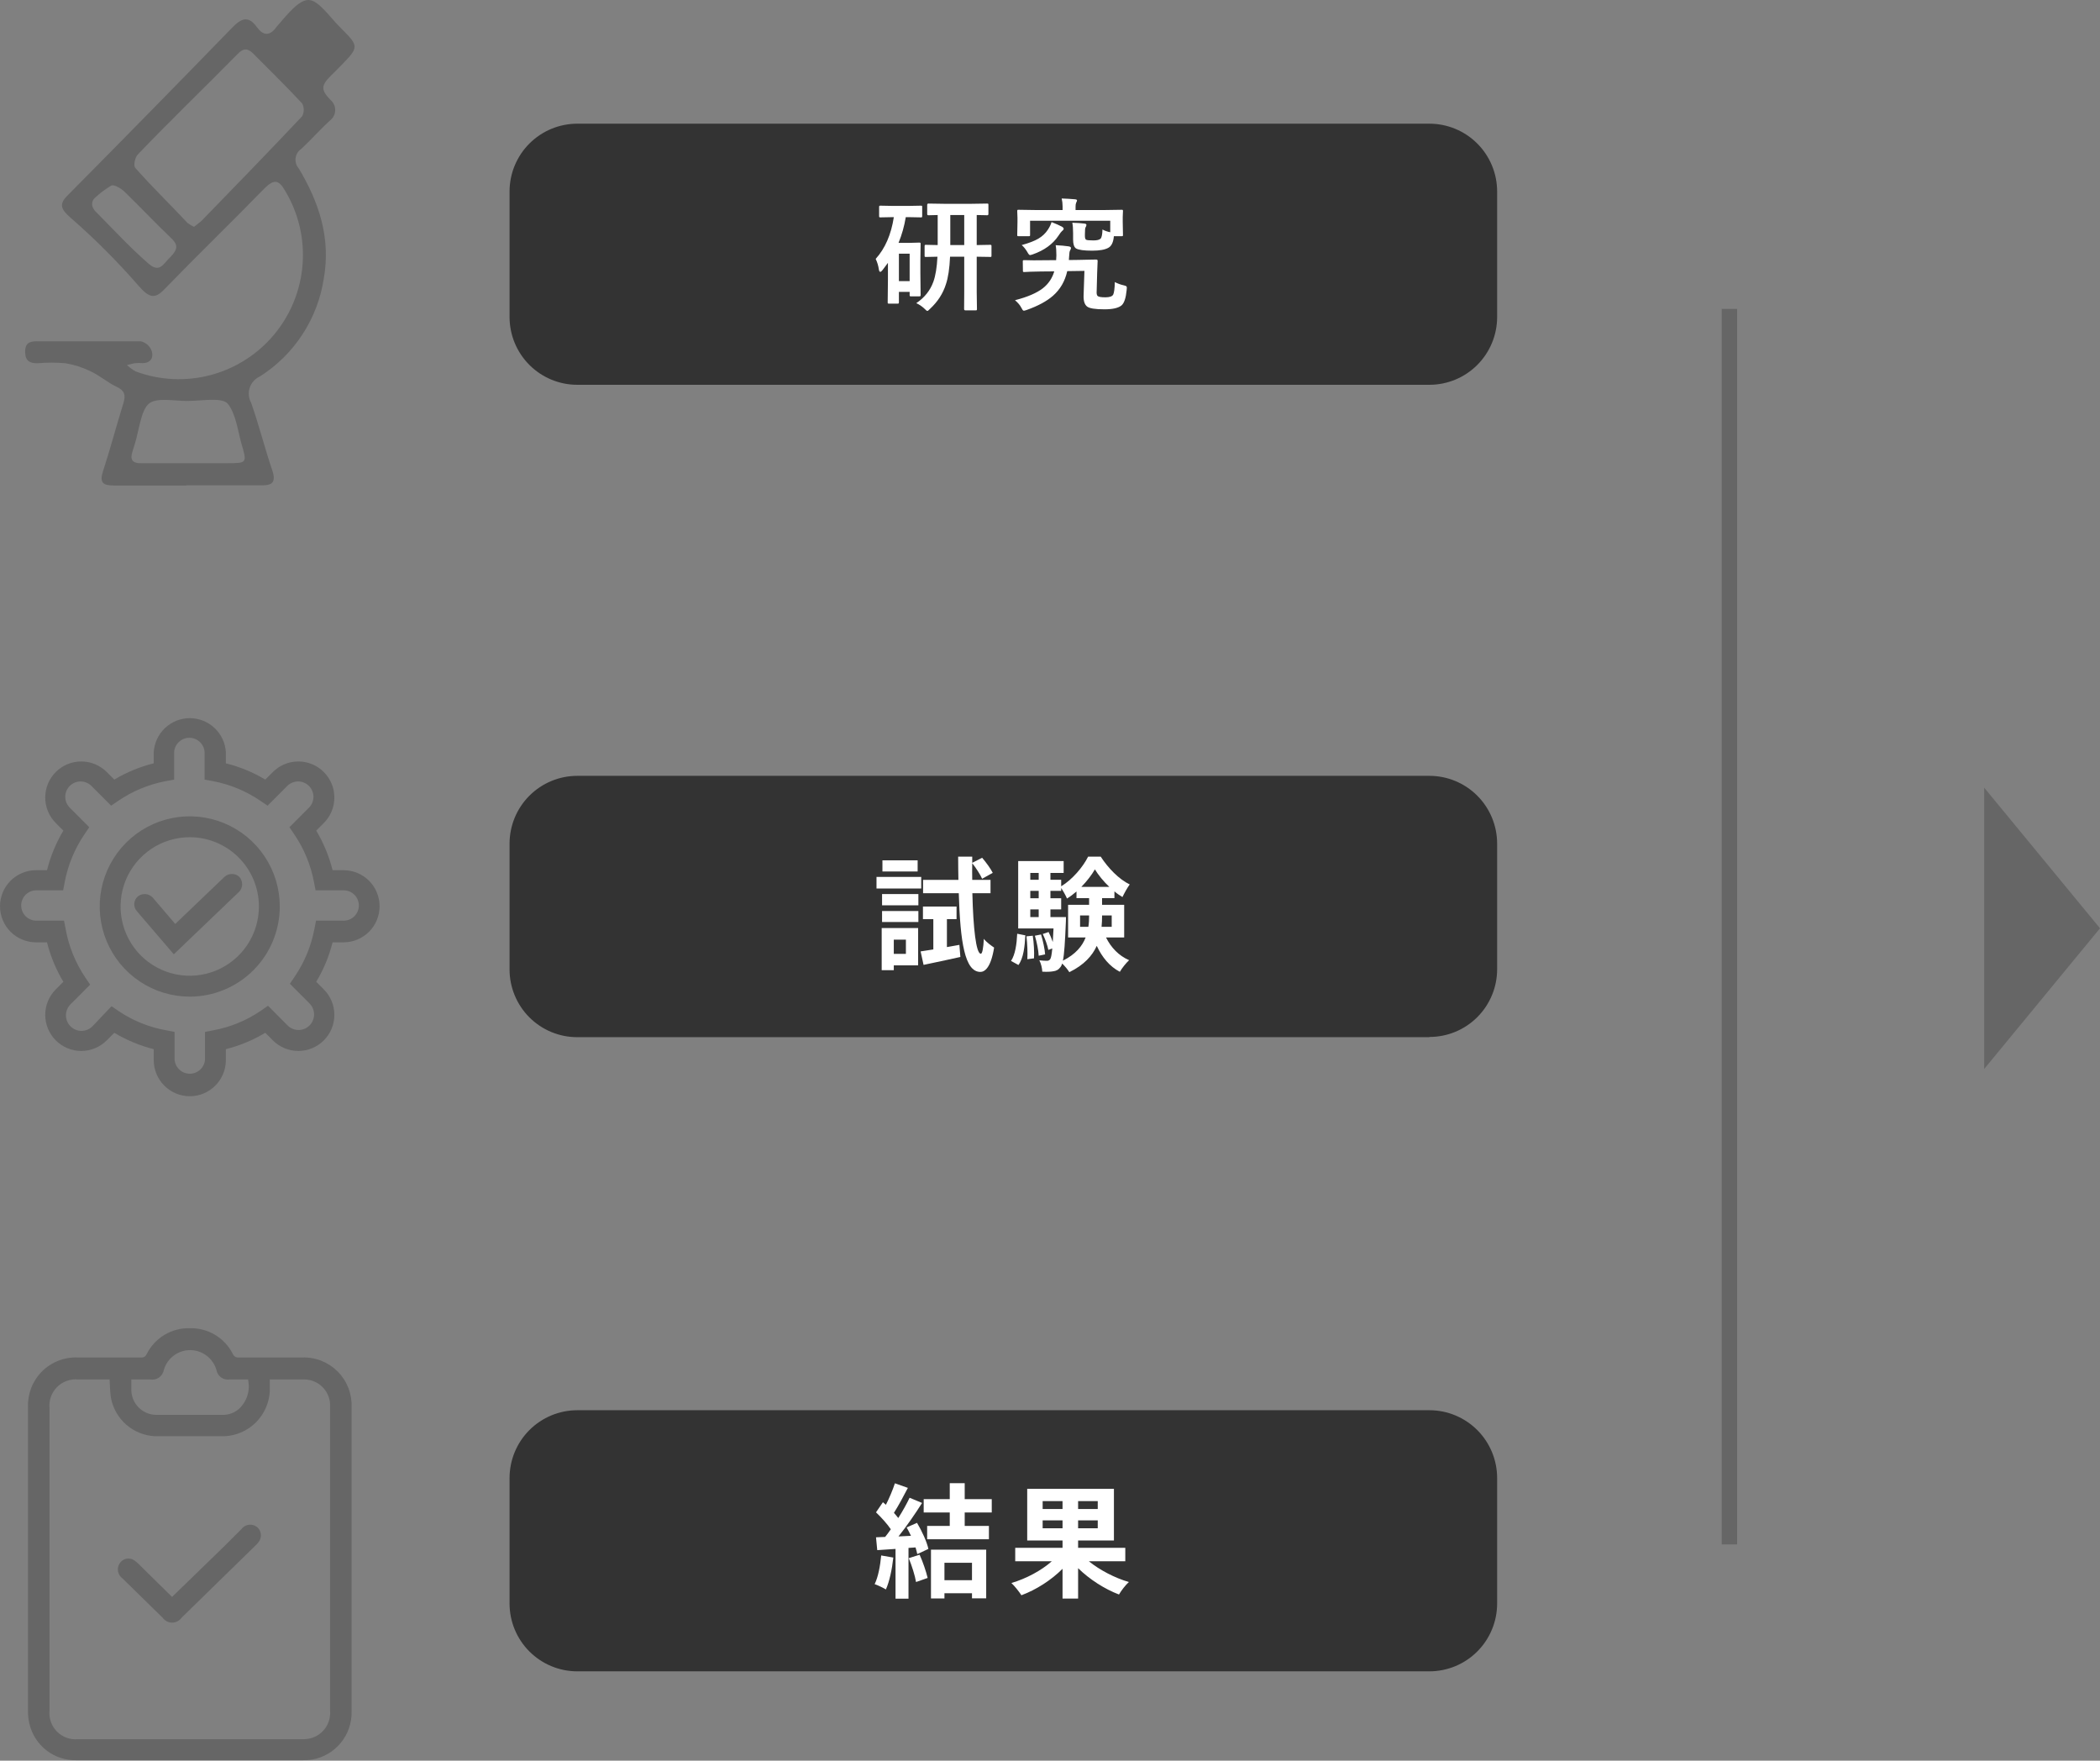
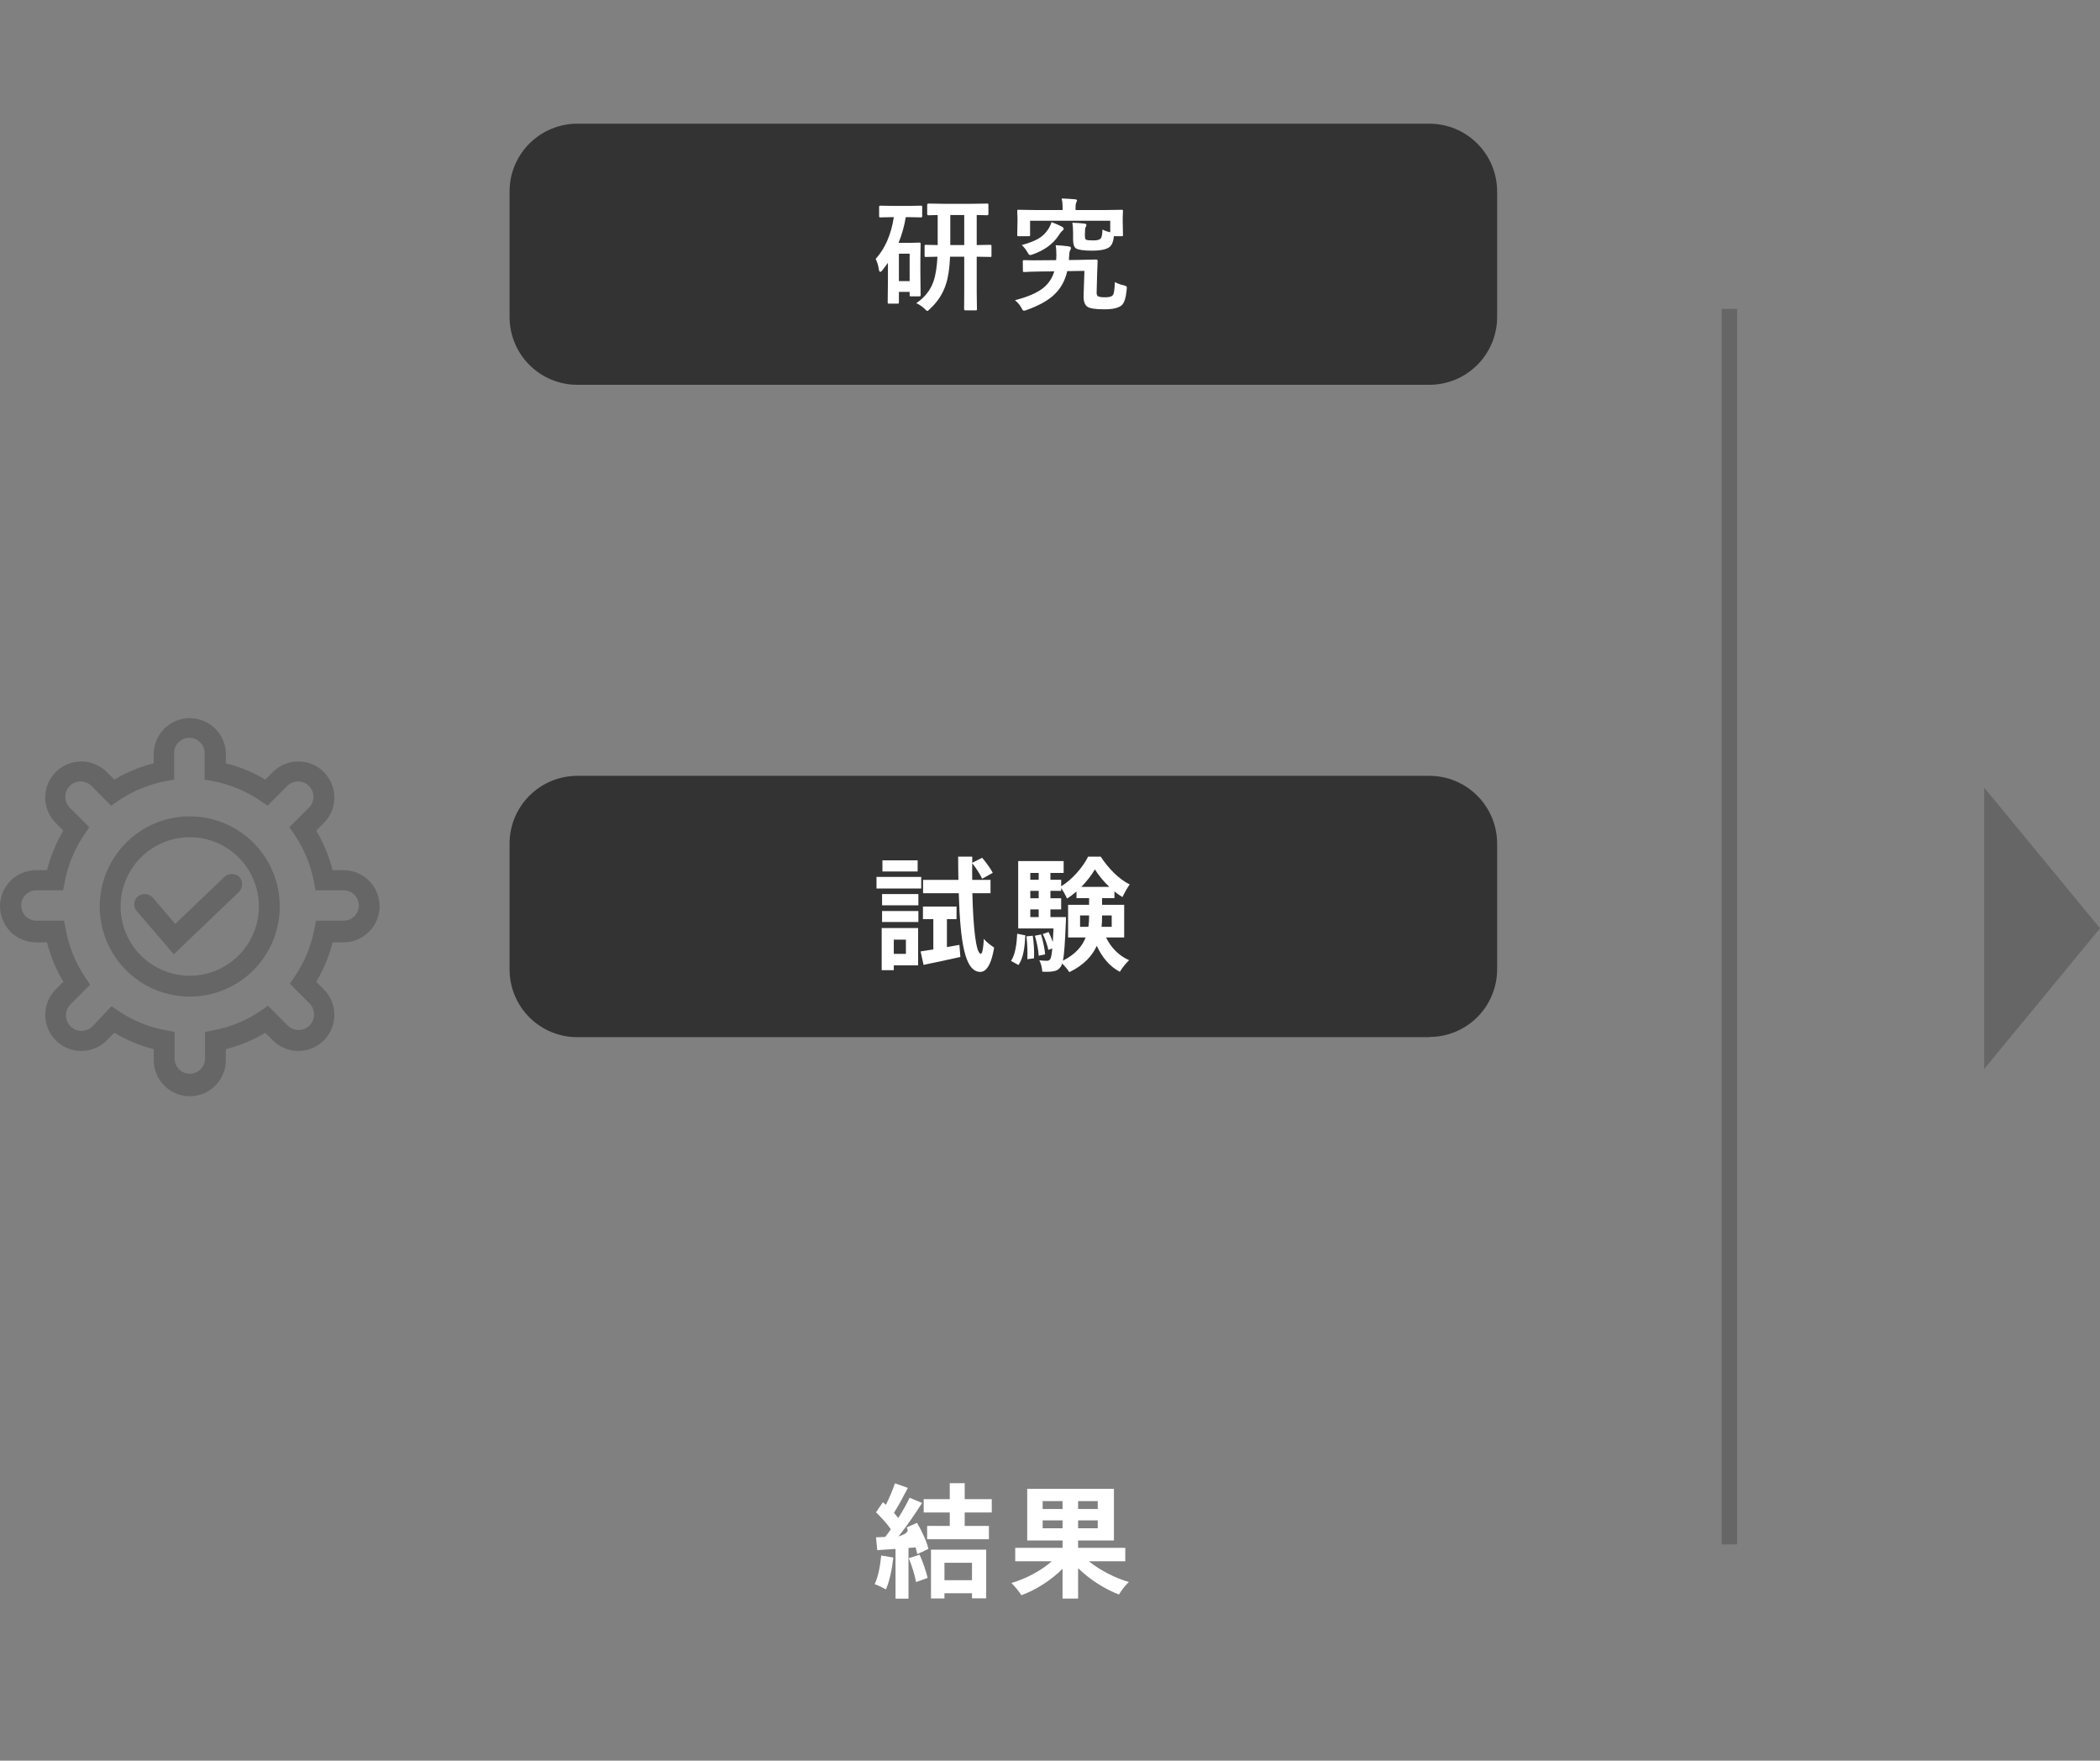
<svg xmlns="http://www.w3.org/2000/svg" width="272" height="228" viewBox="0 0 272 228" fill="none">
  <rect x="0" y="0" width="272" height="228" fill="#808080" stroke="none" />
-   <path d="M24.149 62.873C21.02 62.873 17.892 62.873 14.763 62.873C13.341 62.873 12.857 62.503 13.341 61.022C14.279 58.175 15.061 55.157 15.972 52.252C16.313 51.184 16.157 50.572 15.076 50.074C13.995 49.575 12.942 48.65 11.79 48.109C10.749 47.592 9.637 47.232 8.491 47.041C7.284 46.934 6.071 46.934 4.864 47.041C3.84 47.041 3.285 46.742 3.257 45.617C3.229 44.493 3.741 44.194 4.793 44.194C9.273 44.194 13.753 44.194 18.233 44.194C18.556 44.27 18.856 44.426 19.104 44.648C19.352 44.869 19.542 45.148 19.655 45.461C19.94 46.472 19.371 47.112 18.233 47.013C18.072 46.998 17.91 46.998 17.749 47.013C17.308 47.013 16.882 47.184 16.441 47.269C16.779 47.59 17.157 47.868 17.564 48.095C20.688 49.258 24.096 49.42 27.316 48.559C30.536 47.697 33.409 45.855 35.537 43.287C37.665 40.719 38.942 37.552 39.193 34.225C39.443 30.898 38.654 27.576 36.935 24.717C36.124 23.294 35.513 23.151 34.261 24.39C29.995 28.775 25.6 33.017 21.348 37.403C20.025 38.826 19.285 38.542 17.906 36.961C15.207 33.861 12.299 30.95 9.202 28.248C7.865 27.095 7.609 26.454 8.747 25.315C15.886 18.111 22.997 10.864 30.08 3.575C31.261 2.365 32.157 1.98 33.266 3.504C34.091 4.628 34.93 4.714 35.797 3.504L35.883 3.404C37.234 1.838 38.727 -0.056 40.007 0.001C41.287 0.058 42.724 2.222 44.032 3.518C46.564 6.038 46.549 6.052 44.032 8.629L42.823 9.839C41.6 11.064 41.529 11.633 42.823 12.957C43.009 13.116 43.159 13.314 43.261 13.536C43.364 13.759 43.417 14.001 43.417 14.246C43.417 14.491 43.364 14.733 43.261 14.955C43.159 15.178 43.009 15.375 42.823 15.534C41.501 16.716 40.334 18.068 39.026 19.279C38.825 19.413 38.654 19.589 38.527 19.794C38.399 20 38.317 20.231 38.286 20.471C38.255 20.711 38.276 20.955 38.347 21.187C38.418 21.418 38.538 21.632 38.699 21.813C41.316 26.184 42.866 30.825 41.941 36.05C41.55 38.636 40.608 41.109 39.18 43.3C37.752 45.49 35.871 47.349 33.664 48.75C33.356 48.887 33.08 49.087 32.854 49.337C32.627 49.587 32.455 49.881 32.348 50.201C32.241 50.521 32.202 50.859 32.232 51.195C32.263 51.531 32.363 51.857 32.526 52.152C33.536 55 34.276 58.004 35.257 60.88C35.797 62.489 35.257 62.887 33.749 62.845C30.549 62.845 27.349 62.845 24.149 62.845M25.131 29.373C25.515 29.06 25.87 28.817 26.169 28.533C30.507 24.062 34.859 19.592 39.125 15.064C39.269 14.808 39.344 14.518 39.344 14.224C39.344 13.93 39.269 13.641 39.125 13.384C37.106 11.206 34.944 9.113 32.868 7.006C32.114 6.223 31.545 6.194 30.763 7.006C26.496 11.348 22.116 15.548 17.863 19.99C17.522 20.332 17.223 21.414 17.536 21.756C19.627 24.134 22.087 26.511 24.292 28.875C24.552 29.071 24.834 29.238 25.131 29.373ZM24.249 59.983H29.397C32.014 59.983 32.029 59.983 31.246 57.363C30.848 55.94 30.535 53.562 29.525 52.309C28.786 51.412 26.325 51.91 24.221 51.925C22.514 51.925 20.224 51.426 19.243 52.309C18.261 53.192 18.02 55.669 17.479 57.434C17.38 57.762 17.28 58.104 17.166 58.445C16.797 59.527 17.166 60.026 18.318 59.983C20.309 59.983 22.286 59.983 24.277 59.983M12.331 25.586C12.125 25.753 11.988 25.991 11.946 26.254C11.904 26.517 11.96 26.786 12.103 27.009C12.164 27.12 12.236 27.225 12.316 27.323C14.606 29.629 16.811 32.035 19.257 34.157C20.679 35.395 21.148 34.157 22.016 33.345C23.211 32.135 22.955 31.58 22.101 30.768C20.053 28.817 18.119 26.753 16.085 24.788C15.645 24.375 14.734 23.849 14.407 24.034C13.664 24.478 12.968 24.998 12.331 25.586Z" fill="#666666" />
  <path d="M24.576 141.96C23.34 141.956 22.156 141.463 21.282 140.588C20.407 139.713 19.915 138.528 19.911 137.29V135.867C18.115 135.411 16.395 134.696 14.805 133.745L13.824 134.728C13.391 135.161 12.876 135.505 12.31 135.74C11.744 135.975 11.137 136.096 10.524 136.096C9.912 136.096 9.305 135.975 8.739 135.74C8.173 135.505 7.658 135.161 7.225 134.728C6.792 134.294 6.448 133.779 6.213 133.212C5.979 132.645 5.858 132.038 5.858 131.425C5.858 130.811 5.979 130.204 6.213 129.637C6.448 129.07 6.792 128.555 7.225 128.122L8.206 127.139C7.254 125.548 6.54 123.826 6.087 122.028H4.665C3.428 122.028 2.241 121.536 1.366 120.66C0.491 119.784 0 118.597 0 117.358C0 116.12 0.491 114.932 1.366 114.056C2.241 113.18 3.428 112.688 4.665 112.688H6.087C6.542 110.886 7.256 109.16 8.206 107.563L7.225 106.58C6.35 105.704 5.858 104.516 5.858 103.277C5.858 102.039 6.35 100.85 7.225 99.974C8.1 99.098 9.287 98.606 10.524 98.606C11.762 98.606 12.949 99.098 13.824 99.974L14.805 100.957C16.393 100.004 18.114 99.294 19.911 98.85V97.426C19.977 96.23 20.498 95.105 21.367 94.282C22.236 93.459 23.387 93 24.583 93C25.779 93 26.93 93.459 27.799 94.282C28.668 95.105 29.189 96.23 29.255 97.426V98.85C31.052 99.294 32.773 100.004 34.361 100.957L35.342 99.974C35.776 99.541 36.29 99.197 36.856 98.962C37.422 98.727 38.029 98.606 38.642 98.606C39.255 98.606 39.861 98.727 40.428 98.962C40.994 99.197 41.508 99.541 41.941 99.974C42.375 100.408 42.718 100.923 42.953 101.49C43.187 102.057 43.308 102.664 43.308 103.277C43.308 103.891 43.187 104.498 42.953 105.065C42.718 105.632 42.375 106.147 41.941 106.58L40.96 107.563C41.91 109.16 42.624 110.886 43.079 112.688H44.501C45.739 112.688 46.925 113.18 47.8 114.056C48.675 114.932 49.166 116.12 49.166 117.358C49.166 118.597 48.675 119.784 47.8 120.66C46.925 121.536 45.739 122.028 44.501 122.028H43.079C42.627 123.826 41.913 125.548 40.96 127.139L41.941 128.122C42.375 128.555 42.718 129.07 42.953 129.637C43.187 130.204 43.308 130.811 43.308 131.425C43.308 132.038 43.187 132.645 42.953 133.212C42.718 133.779 42.375 134.294 41.941 134.728C41.508 135.161 40.994 135.505 40.428 135.74C39.861 135.975 39.255 136.096 38.642 136.096C38.029 136.096 37.422 135.975 36.856 135.74C36.29 135.505 35.776 135.161 35.342 134.728L34.361 133.745C32.771 134.696 31.051 135.411 29.255 135.867V137.29C29.251 138.53 28.757 139.718 27.88 140.593C27.003 141.469 25.814 141.96 24.576 141.96ZM14.45 130.3L15.374 130.94C17.229 132.184 19.321 133.027 21.518 133.418L22.613 133.631V137.233C22.655 137.727 22.881 138.188 23.246 138.523C23.61 138.859 24.088 139.045 24.583 139.045C25.078 139.045 25.556 138.859 25.92 138.523C26.285 138.188 26.511 137.727 26.553 137.233V133.631L27.648 133.418C29.85 133.01 31.942 132.147 33.792 130.884L34.716 130.243L37.248 132.791C37.625 133.169 38.137 133.381 38.67 133.381C39.204 133.381 39.715 133.169 40.092 132.791C40.47 132.414 40.681 131.902 40.681 131.368C40.681 130.834 40.47 130.321 40.092 129.944L37.547 127.395L38.172 126.47C39.433 124.616 40.299 122.523 40.718 120.319L40.932 119.223H44.516C45.036 119.223 45.535 119.016 45.903 118.648C46.271 118.279 46.478 117.78 46.478 117.258C46.478 116.737 46.271 116.238 45.903 115.869C45.535 115.501 45.036 115.294 44.516 115.294H40.875L40.661 114.183C40.24 111.985 39.373 109.897 38.116 108.047L37.49 107.122L40.036 104.573C40.403 104.195 40.606 103.687 40.599 103.16C40.593 102.632 40.377 102.129 40 101.761C39.623 101.393 39.115 101.19 38.588 101.197C38.061 101.203 37.559 101.419 37.191 101.797L34.66 104.331L33.735 103.705C31.883 102.443 29.792 101.575 27.591 101.156L26.496 100.957V97.355C26.454 96.861 26.228 96.4 25.864 96.065C25.499 95.73 25.021 95.543 24.526 95.543C24.031 95.543 23.554 95.73 23.189 96.065C22.824 96.4 22.598 96.861 22.556 97.355V100.957L21.461 101.156C19.261 101.575 17.169 102.443 15.317 103.705L14.393 104.331L11.861 101.797C11.679 101.61 11.462 101.461 11.222 101.358C10.983 101.255 10.725 101.2 10.464 101.197C9.937 101.19 9.43 101.393 9.052 101.761C8.675 102.129 8.46 102.632 8.453 103.16C8.446 103.687 8.649 104.195 9.017 104.573L11.563 107.122L10.937 108.047C9.679 109.897 8.813 111.985 8.391 114.183L8.178 115.294H4.708C4.187 115.294 3.688 115.501 3.32 115.869C2.952 116.238 2.745 116.737 2.745 117.258C2.745 117.78 2.952 118.279 3.32 118.648C3.688 119.016 4.187 119.223 4.708 119.223H8.292L8.505 120.319C8.909 122.562 9.776 124.696 11.051 126.584L11.676 127.509L9.131 130.058C8.944 130.245 8.796 130.467 8.695 130.711C8.594 130.955 8.542 131.217 8.542 131.482C8.542 131.746 8.594 132.008 8.695 132.252C8.796 132.496 8.944 132.718 9.131 132.905C9.317 133.092 9.539 133.241 9.783 133.342C10.027 133.443 10.289 133.495 10.553 133.495C10.817 133.495 11.079 133.443 11.323 133.342C11.567 133.241 11.788 133.092 11.975 132.905L14.45 130.3ZM24.576 129.061C22.269 129.061 20.015 128.376 18.097 127.094C16.179 125.811 14.684 123.988 13.802 121.854C12.919 119.721 12.688 117.374 13.138 115.109C13.588 112.844 14.699 110.764 16.33 109.131C17.961 107.499 20.039 106.387 22.301 105.936C24.563 105.486 26.908 105.717 29.039 106.601C31.17 107.484 32.991 108.981 34.273 110.901C35.554 112.82 36.238 115.078 36.238 117.387C36.238 120.483 35.01 123.452 32.822 125.642C30.635 127.831 27.669 129.061 24.576 129.061ZM24.576 108.417C22.804 108.417 21.072 108.943 19.598 109.929C18.125 110.914 16.976 112.315 16.298 113.954C15.62 115.593 15.442 117.397 15.788 119.136C16.134 120.876 16.987 122.475 18.24 123.729C19.493 124.983 21.09 125.838 22.828 126.184C24.566 126.53 26.368 126.352 28.005 125.673C29.642 124.994 31.041 123.845 32.026 122.37C33.011 120.895 33.536 119.161 33.536 117.387C33.536 115.008 32.592 112.726 30.912 111.044C29.231 109.362 26.952 108.417 24.576 108.417ZM30.99 115.465C31.23 115.202 31.363 114.859 31.363 114.504C31.363 114.148 31.23 113.805 30.99 113.543C30.729 113.306 30.389 113.176 30.037 113.176C29.685 113.176 29.346 113.306 29.084 113.543L22.699 119.65L19.769 116.219C19.526 115.963 19.196 115.806 18.843 115.78C18.491 115.753 18.142 115.859 17.863 116.077C17.727 116.192 17.615 116.332 17.534 116.491C17.453 116.65 17.404 116.823 17.391 117.001C17.378 117.178 17.4 117.357 17.457 117.526C17.514 117.695 17.603 117.851 17.721 117.985L22.514 123.58L30.99 115.465Z" fill="#666666" />
-   <path d="M45.539 201.872C45.539 208.464 45.539 215.056 45.539 221.634C45.573 223.106 45.08 224.543 44.149 225.683C43.218 226.824 41.91 227.594 40.462 227.855C40.057 227.92 39.648 227.948 39.239 227.941H9.941C8.523 227.985 7.133 227.533 6.012 226.663C4.891 225.792 4.107 224.557 3.797 223.171C3.676 222.639 3.619 222.094 3.626 221.548C3.626 208.421 3.626 195.299 3.626 182.182C3.598 181.333 3.746 180.487 4.058 179.696C4.371 178.906 4.843 178.189 5.445 177.589C6.046 176.99 6.765 176.521 7.556 176.211C8.346 175.901 9.192 175.758 10.041 175.79H18.261C18.41 175.806 18.56 175.775 18.691 175.701C18.821 175.627 18.924 175.513 18.986 175.377C19.498 174.338 20.296 173.468 21.287 172.869C22.278 172.271 23.419 171.97 24.576 172.002C25.729 171.97 26.867 172.267 27.858 172.86C28.848 173.452 29.648 174.316 30.165 175.348C30.228 175.495 30.337 175.617 30.476 175.697C30.614 175.776 30.775 175.809 30.933 175.79H39.154C40 175.762 40.842 175.908 41.63 176.22C42.417 176.531 43.132 177.001 43.731 177.6C44.329 178.199 44.798 178.915 45.11 179.703C45.421 180.492 45.567 181.335 45.539 182.182C45.539 188.76 45.539 195.323 45.539 201.901M14.151 178.637H10.126C9.624 178.588 9.117 178.651 8.642 178.822C8.168 178.993 7.737 179.268 7.382 179.627C7.026 179.985 6.755 180.418 6.588 180.895C6.42 181.371 6.361 181.879 6.414 182.381V221.506C6.363 222.004 6.424 222.507 6.591 222.978C6.757 223.45 7.027 223.879 7.379 224.235C7.731 224.59 8.158 224.863 8.628 225.033C9.098 225.204 9.6 225.268 10.098 225.221H39.054C39.441 225.234 39.828 225.195 40.206 225.108C40.985 224.911 41.669 224.444 42.135 223.789C42.601 223.135 42.82 222.335 42.752 221.534V182.268C42.752 182.111 42.752 181.954 42.752 181.798C42.701 180.934 42.319 180.124 41.685 179.535C41.052 178.946 40.217 178.625 39.353 178.637H34.944C34.944 179.207 34.944 179.691 34.944 180.16C34.865 181.679 34.227 183.115 33.153 184.19C32.078 185.266 30.644 185.905 29.127 185.983C26.112 185.983 23.087 185.983 20.053 185.983C18.68 185.916 17.371 185.385 16.338 184.478C15.306 183.57 14.61 182.34 14.364 180.986C14.25 180.246 14.25 179.562 14.194 178.637M32.17 178.637H29.753C29.363 178.699 28.964 178.606 28.642 178.377C28.32 178.148 28.101 177.802 28.032 177.413C27.821 176.671 27.374 176.018 26.76 175.554C26.145 175.089 25.396 174.837 24.625 174.837C23.855 174.837 23.106 175.089 22.491 175.554C21.877 176.018 21.43 176.671 21.219 177.413C21.183 177.61 21.109 177.799 21 177.967C20.891 178.136 20.75 178.281 20.585 178.395C20.419 178.509 20.233 178.589 20.037 178.63C19.841 178.672 19.639 178.674 19.442 178.637H17.009C17.009 179.135 17.009 179.577 17.009 180.061C17.035 180.896 17.38 181.689 17.972 182.278C18.565 182.866 19.361 183.204 20.195 183.221C23.125 183.221 26.055 183.221 28.985 183.221C29.708 183.199 30.401 182.927 30.947 182.453C31.458 181.98 31.836 181.382 32.044 180.717C32.251 180.052 32.28 179.345 32.128 178.666M22.286 206.798L17.948 202.527C17.771 202.347 17.575 202.184 17.365 202.043C17.215 201.944 17.046 201.877 16.869 201.845C16.692 201.813 16.511 201.817 16.336 201.857C16.16 201.897 15.995 201.972 15.849 202.077C15.704 202.183 15.581 202.316 15.488 202.47C15.292 202.777 15.222 203.147 15.29 203.505C15.359 203.862 15.562 204.18 15.857 204.392L21.063 209.489C21.202 209.686 21.387 209.847 21.601 209.957C21.815 210.068 22.052 210.126 22.293 210.126C22.534 210.126 22.771 210.068 22.986 209.957C23.2 209.847 23.384 209.686 23.523 209.489C26.709 206.386 29.89 203.277 33.066 200.164C33.254 199.995 33.422 199.803 33.564 199.594C33.727 199.343 33.806 199.047 33.791 198.748C33.775 198.449 33.666 198.162 33.479 197.929C33.339 197.77 33.166 197.644 32.972 197.561C32.778 197.477 32.567 197.438 32.356 197.447C32.145 197.455 31.939 197.51 31.751 197.608C31.564 197.706 31.401 197.845 31.274 198.014C29.852 199.438 28.43 200.861 26.937 202.285L22.286 206.798Z" fill="#666666" />
  <path fill-rule="evenodd" clip-rule="evenodd" d="M223 200L223 40L225 40L225 200L223 200Z" fill="#666666" />
  <path d="M257 102L272 120.21L257 138.429V102Z" fill="#666666" />
  <path d="M185.14 49.83H74.775C72.448 49.83 70.216 48.905 68.57 47.258C66.924 45.61 66 43.376 66 41.046V24.801C66 22.471 66.924 20.237 68.57 18.59C70.216 16.942 72.448 16.017 74.775 16.017H185.14C187.467 16.017 189.699 16.942 191.344 18.59C192.99 20.237 193.915 22.471 193.915 24.801V41.046C193.915 43.376 192.99 45.61 191.344 47.258C189.699 48.905 187.467 49.83 185.14 49.83Z" fill="#333333" />
  <path d="M131.467 38.876C133.087 38.46 134.293 37.941 135.084 37.322C135.798 36.759 136.288 36.032 136.553 35.142L134.811 35.157C133.754 35.173 133.045 35.197 132.686 35.228C132.592 35.228 132.535 35.217 132.514 35.197C132.499 35.176 132.491 35.126 132.491 35.048L132.475 33.845C132.475 33.772 132.488 33.728 132.514 33.712C132.535 33.697 132.587 33.689 132.67 33.689L133.881 33.712C134.157 33.712 134.462 33.71 134.795 33.704L136.795 33.689C136.816 33.444 136.827 33.241 136.827 33.079C136.827 32.496 136.795 32.053 136.733 31.751C137.379 31.782 137.933 31.832 138.397 31.9C138.611 31.931 138.717 32.004 138.717 32.118C138.717 32.202 138.681 32.303 138.608 32.423C138.535 32.522 138.491 32.79 138.475 33.228L138.444 33.673L139.678 33.657C140.334 33.647 140.941 33.634 141.499 33.618C141.811 33.613 141.975 33.611 141.991 33.611C142.111 33.611 142.17 33.668 142.17 33.782C142.15 34.069 142.129 34.592 142.108 35.353L142.045 37.704C142.04 37.751 142.038 37.803 142.038 37.861C142.038 38.085 142.082 38.241 142.17 38.329C142.29 38.444 142.626 38.501 143.178 38.501C143.72 38.501 144.056 38.384 144.186 38.15C144.306 37.894 144.376 37.353 144.397 36.525C144.751 36.717 145.144 36.861 145.577 36.954C145.749 37.001 145.853 37.04 145.889 37.072C145.931 37.108 145.952 37.173 145.952 37.267C145.952 37.309 145.944 37.407 145.928 37.564C145.829 38.6 145.605 39.264 145.256 39.556C144.845 39.889 144.111 40.056 143.053 40.056C141.845 40.056 141.092 39.934 140.795 39.689C140.483 39.434 140.334 38.975 140.35 38.314L140.459 35.079L138.233 35.111C137.941 36.413 137.327 37.475 136.389 38.298C135.582 39.006 134.444 39.621 132.975 40.142C132.798 40.204 132.678 40.236 132.616 40.236C132.553 40.236 132.499 40.202 132.452 40.134C132.446 40.129 132.389 40.03 132.28 39.837C132.118 39.519 131.847 39.199 131.467 38.876ZM142.795 29.72C143.087 29.881 143.423 29.999 143.803 30.072V28.587H133.42V30.407C133.42 30.496 133.41 30.548 133.389 30.564C133.368 30.579 133.319 30.587 133.241 30.587H131.936C131.847 30.587 131.795 30.577 131.78 30.556C131.764 30.535 131.756 30.486 131.756 30.407L131.788 28.743V28.22L131.756 27.345C131.756 27.256 131.767 27.204 131.788 27.189C131.808 27.173 131.858 27.165 131.936 27.165L134.03 27.197H137.631V26.736C137.631 26.381 137.592 26.038 137.514 25.704C138.129 25.725 138.699 25.759 139.225 25.806C139.407 25.822 139.499 25.868 139.499 25.947C139.499 26.019 139.462 26.121 139.389 26.251C139.337 26.361 139.311 26.532 139.311 26.767V27.197H143.178L145.272 27.165C145.361 27.165 145.413 27.176 145.428 27.197C145.444 27.217 145.452 27.267 145.452 27.345L145.42 28.095V28.743L145.452 30.407C145.452 30.496 145.441 30.548 145.42 30.564C145.4 30.579 145.353 30.587 145.28 30.587H144.272C144.209 31.353 143.978 31.85 143.577 32.079C143.134 32.335 142.431 32.462 141.467 32.462C140.405 32.462 139.707 32.366 139.374 32.173C139.118 32.006 138.991 31.621 138.991 31.017V30.189C138.991 29.626 138.957 29.178 138.889 28.845C139.493 28.861 140.017 28.897 140.459 28.954C140.631 28.975 140.717 29.03 140.717 29.118C140.717 29.228 140.681 29.335 140.608 29.439C140.551 29.512 140.522 29.808 140.522 30.329V30.54C140.522 30.811 140.571 30.978 140.67 31.04C140.775 31.103 141.095 31.134 141.631 31.134C142.084 31.134 142.392 31.058 142.553 30.907C142.699 30.751 142.78 30.355 142.795 29.72ZM136.202 28.759C136.775 28.983 137.212 29.176 137.514 29.337C137.686 29.431 137.772 29.527 137.772 29.626C137.772 29.715 137.702 29.811 137.561 29.915C137.457 30.004 137.298 30.212 137.084 30.54C136.361 31.618 135.256 32.418 133.772 32.939C133.595 33.001 133.472 33.032 133.405 33.032C133.316 33.032 133.199 32.894 133.053 32.618C132.824 32.238 132.584 31.944 132.334 31.736C133.267 31.48 133.986 31.204 134.491 30.907C135.001 30.605 135.407 30.225 135.709 29.767C135.944 29.418 136.108 29.082 136.202 28.759Z" fill="white" />
  <path d="M118.68 39.259C119.747 38.54 120.484 37.618 120.891 36.493C121.177 35.702 121.354 34.618 121.422 33.243C121 33.249 120.62 33.256 120.281 33.267C120.052 33.272 119.935 33.275 119.93 33.275C119.846 33.275 119.797 33.264 119.781 33.243C119.766 33.223 119.758 33.176 119.758 33.103V31.9C119.758 31.806 119.768 31.749 119.789 31.728C119.81 31.712 119.857 31.704 119.93 31.704L121.453 31.736V27.845C121.12 27.85 120.815 27.858 120.539 27.868C120.352 27.874 120.255 27.876 120.25 27.876C120.146 27.876 120.094 27.824 120.094 27.72V26.54C120.094 26.421 120.146 26.361 120.25 26.361L122.281 26.392H125.82L127.852 26.361C127.935 26.361 127.984 26.371 128 26.392C128.016 26.413 128.023 26.462 128.023 26.54V27.72C128.023 27.824 127.966 27.876 127.852 27.876C127.836 27.876 127.776 27.874 127.672 27.868C127.312 27.858 126.924 27.85 126.508 27.845V31.736L128.25 31.704C128.333 31.704 128.383 31.717 128.398 31.743C128.414 31.764 128.422 31.816 128.422 31.9V33.103C128.422 33.181 128.411 33.23 128.391 33.251C128.375 33.267 128.328 33.275 128.25 33.275C128.229 33.275 128.154 33.272 128.023 33.267C127.57 33.256 127.065 33.249 126.508 33.243V37.837L126.539 40.009C126.539 40.092 126.529 40.144 126.508 40.165C126.487 40.181 126.438 40.189 126.359 40.189H125.031C124.927 40.189 124.875 40.129 124.875 40.009L124.891 37.837V33.243H123.055C122.987 34.764 122.81 35.949 122.523 36.798C122.143 38.012 121.451 39.082 120.445 40.009C120.289 40.181 120.177 40.267 120.109 40.267C120.052 40.267 119.93 40.17 119.742 39.978C119.419 39.67 119.065 39.431 118.68 39.259ZM123.086 31.736H124.891V27.845H123.086V31.736ZM117.641 28.118H117.32C117.128 29.285 116.815 30.394 116.383 31.447H117.914L119.062 31.415C119.146 31.415 119.198 31.426 119.219 31.447C119.234 31.467 119.242 31.517 119.242 31.595L119.211 33.751V35.353L119.242 38.189C119.242 38.272 119.232 38.324 119.211 38.345C119.195 38.366 119.146 38.376 119.062 38.376H117.992C117.909 38.376 117.859 38.366 117.844 38.345C117.828 38.319 117.82 38.267 117.82 38.189V37.798H116.43V39.142C116.43 39.225 116.419 39.275 116.398 39.29C116.378 39.311 116.323 39.322 116.234 39.322H115.164C115.076 39.322 115.021 39.311 115 39.29C114.984 39.269 114.977 39.22 114.977 39.142L115.008 36.251V34.04C114.789 34.348 114.555 34.66 114.305 34.978C114.185 35.129 114.089 35.204 114.016 35.204C113.927 35.204 113.867 35.103 113.836 34.9C113.768 34.42 113.63 33.962 113.422 33.525C114.641 32.181 115.424 30.379 115.773 28.118H115.68L114.047 28.15C113.964 28.15 113.911 28.139 113.891 28.118C113.875 28.098 113.867 28.051 113.867 27.978V26.806C113.867 26.723 113.88 26.673 113.906 26.657C113.922 26.642 113.969 26.634 114.047 26.634L115.68 26.665H117.641L119.273 26.634C119.357 26.634 119.406 26.644 119.422 26.665C119.438 26.686 119.445 26.733 119.445 26.806V27.978C119.445 28.061 119.435 28.111 119.414 28.126C119.393 28.142 119.346 28.15 119.273 28.15L117.641 28.118ZM117.82 32.853H116.43V36.407H117.82V32.853Z" fill="white" />
  <path d="M185.14 134.311H74.775C73.623 134.313 72.483 134.087 71.418 133.647C70.353 133.207 69.386 132.562 68.571 131.747C67.756 130.933 67.109 129.965 66.668 128.9C66.227 127.835 66 126.694 66 125.541V109.253C66 106.923 66.924 104.689 68.57 103.042C70.216 101.394 72.448 100.469 74.775 100.469H185.14C187.467 100.469 189.699 101.394 191.344 103.042C192.99 104.689 193.915 106.923 193.915 109.253V125.512C193.915 126.665 193.688 127.807 193.246 128.872C192.805 129.937 192.159 130.904 191.344 131.719C190.529 132.533 189.561 133.179 188.497 133.619C187.432 134.059 186.291 134.284 185.14 134.282" fill="#333333" />
  <path d="M131.912 124.965L130.952 124.437C131.496 123.621 131.688 122.277 131.752 120.917L132.808 121.125C132.728 122.581 132.568 124.069 131.912 124.965ZM132.952 121.253L133.768 121.173C133.912 122.101 133.976 123.333 133.928 124.101L133.064 124.213C133.112 123.413 133.064 122.197 132.952 121.253ZM134.04 121.173L134.84 121.013C135.096 121.845 135.32 122.901 135.368 123.589L134.536 123.765C134.504 123.077 134.296 122.005 134.04 121.173ZM136.056 118.757H138.072C138.072 118.757 138.072 119.173 138.056 119.381C137.944 122.021 137.848 123.557 137.672 124.405C139.32 123.573 140.184 122.517 140.616 121.397H138.344V117.173H141.064V116.309H139.432V115.445C139.032 115.781 138.632 116.101 138.2 116.357C138.024 115.941 137.72 115.397 137.448 114.997V115.365H136.056V116.325H137.448V117.765H136.056V118.757ZM133.448 117.765V118.757H134.536V117.765H133.448ZM134.536 115.365H133.448V116.325H134.536V115.365ZM134.536 113.045H133.448V113.925H134.536V113.045ZM140.056 114.853H143.688C142.936 114.149 142.264 113.317 141.816 112.581C141.4 113.301 140.776 114.117 140.056 114.853ZM143.992 118.549H142.744V118.613C142.744 119.077 142.728 119.541 142.68 120.021H143.992V118.549ZM139.896 120.021H140.968C141.048 119.541 141.064 119.061 141.064 118.597V118.549H139.896V120.021ZM145.608 121.397H143.256C143.896 122.693 144.904 123.765 146.248 124.341C145.864 124.693 145.32 125.365 145.048 125.845C143.72 125.157 142.744 123.957 142.056 122.485C141.48 123.765 140.408 124.965 138.504 125.893C138.312 125.573 137.912 125.093 137.576 124.773C137.512 124.981 137.448 125.125 137.368 125.221C137.096 125.589 136.808 125.733 136.408 125.781C136.088 125.845 135.576 125.861 135 125.829C134.984 125.381 134.84 124.757 134.616 124.357C135.032 124.405 135.384 124.421 135.592 124.421C135.784 124.421 135.896 124.373 136.024 124.213C136.136 124.053 136.216 123.653 136.296 122.821L135.784 123.013C135.688 122.453 135.368 121.589 135.064 120.949L135.816 120.693C136.024 121.093 136.216 121.557 136.36 121.989C136.392 121.509 136.424 120.917 136.456 120.229H131.88V111.509H137.768V113.045H136.056V113.925H137.448V114.773C138.888 113.909 140.28 112.261 140.936 110.933H142.568C143.528 112.405 144.92 113.861 146.328 114.533C145.992 114.981 145.624 115.669 145.384 116.165C145.032 115.957 144.68 115.717 144.344 115.429V116.309H142.744V117.173H145.608V121.397Z" fill="white" />
  <path d="M118.856 111.413V112.853H114.296V111.413H118.856ZM119.32 113.557V115.061H113.528V113.557H119.32ZM117.336 121.685H115.768V123.525H117.336V121.685ZM118.92 120.181V125.013H115.768V125.637H114.2V120.181H118.92ZM114.248 119.397V117.973H118.952V119.397H114.248ZM114.248 117.237V115.781H118.952V117.237H114.248ZM122.648 122.645L124.264 122.357L124.392 123.925C122.744 124.293 121 124.661 119.624 124.949L119.24 123.205C119.72 123.141 120.28 123.045 120.888 122.949V119.029H119.544V117.397H123.896V119.029H122.648V122.645ZM128.296 115.669H125.944C126.056 120.245 126.424 123.461 127.032 123.509C127.24 123.509 127.368 122.773 127.432 121.573C127.72 121.989 128.472 122.517 128.76 122.709C128.344 125.317 127.544 125.877 126.952 125.861C124.968 125.813 124.376 122.037 124.184 115.669H119.56V113.941H124.136C124.12 112.981 124.104 111.989 124.104 110.933H125.928V111.733L127.208 111.077C127.72 111.669 128.312 112.485 128.584 113.029L127.208 113.797C126.968 113.253 126.424 112.405 125.928 111.781C125.912 112.517 125.912 113.237 125.928 113.941H128.296V115.669Z" fill="white" />
-   <path d="M185.14 216.434H74.775C72.448 216.434 70.216 215.508 68.57 213.861C66.924 212.213 66 209.979 66 207.649V191.405C66 189.075 66.924 186.84 68.57 185.193C70.216 183.546 72.448 182.62 74.775 182.62H185.14C187.467 182.62 189.699 183.546 191.344 185.193C192.99 186.84 193.915 189.075 193.915 191.405V207.649C193.915 209.979 192.99 212.213 191.344 213.861C189.699 215.508 187.467 216.434 185.14 216.434Z" fill="#333333" />
  <path d="M135.048 197.908H137.624V196.884H135.048V197.908ZM135.048 194.388V195.412H137.624V194.388H135.048ZM142.184 195.412V194.388H139.64V195.412H142.184ZM142.184 197.908V196.884H139.64V197.908H142.184ZM145.752 202.18H141.032C142.44 203.316 144.392 204.34 146.216 204.868C145.784 205.252 145.208 206.004 144.936 206.484C143.08 205.78 141.128 204.532 139.64 203.076V207.012H137.624V203.156C136.152 204.628 134.2 205.876 132.296 206.58C132.008 206.132 131.432 205.396 131 204.996C132.904 204.436 134.888 203.38 136.232 202.18H131.496V200.436H137.624V199.492H133.048V192.804H144.28V199.492H139.64V200.436H145.752V202.18Z" fill="white" />
-   <path d="M114.136 201.428L115.704 201.7C115.544 203.204 115.208 204.804 114.744 205.828C114.408 205.62 113.704 205.284 113.288 205.14C113.752 204.196 114.008 202.772 114.136 201.428ZM117.704 201.78L119.112 201.332C119.544 202.276 119.96 203.524 120.152 204.34L118.648 204.868C118.52 204.052 118.104 202.756 117.704 201.78ZM117.432 197.796L118.776 197.204C119.416 198.276 120.056 199.668 120.248 200.58L118.808 201.252C118.76 200.996 118.68 200.708 118.584 200.388L117.672 200.452V207.028H115.992V200.58C115.128 200.628 114.328 200.692 113.624 200.74L113.464 199.076L114.648 199.028C114.888 198.724 115.144 198.388 115.384 198.036C114.92 197.348 114.136 196.484 113.464 195.844L114.36 194.532C114.488 194.644 114.616 194.756 114.744 194.868C115.192 193.988 115.64 192.916 115.912 192.084L117.592 192.676C117.016 193.78 116.36 195.012 115.784 195.908C115.992 196.132 116.184 196.372 116.344 196.58C116.92 195.684 117.432 194.756 117.816 193.956L119.432 194.628C118.536 196.036 117.416 197.668 116.376 198.964L117.992 198.884C117.816 198.516 117.624 198.132 117.432 197.796ZM125.896 202.372H122.328V204.628H125.896V202.372ZM120.584 206.996V200.676H127.736V206.98H125.896V206.324H122.328V206.996H120.584ZM128.456 195.86H124.952V197.604H128.088V199.332H120.088V197.604H123.016V195.86H119.64V194.132H123.016V192.068H124.952V194.132H128.456V195.86Z" fill="white" />
+   <path d="M114.136 201.428L115.704 201.7C115.544 203.204 115.208 204.804 114.744 205.828C114.408 205.62 113.704 205.284 113.288 205.14C113.752 204.196 114.008 202.772 114.136 201.428ZM117.704 201.78L119.112 201.332C119.544 202.276 119.96 203.524 120.152 204.34L118.648 204.868C118.52 204.052 118.104 202.756 117.704 201.78ZM117.432 197.796L118.776 197.204C119.416 198.276 120.056 199.668 120.248 200.58L118.808 201.252C118.76 200.996 118.68 200.708 118.584 200.388L117.672 200.452V207.028H115.992V200.58C115.128 200.628 114.328 200.692 113.624 200.74L113.464 199.076L114.648 199.028C114.888 198.724 115.144 198.388 115.384 198.036C114.92 197.348 114.136 196.484 113.464 195.844L114.36 194.532C114.488 194.644 114.616 194.756 114.744 194.868C115.192 193.988 115.64 192.916 115.912 192.084L117.592 192.676C117.016 193.78 116.36 195.012 115.784 195.908C115.992 196.132 116.184 196.372 116.344 196.58C116.92 195.684 117.432 194.756 117.816 193.956L119.432 194.628C118.536 196.036 117.416 197.668 116.376 198.964C117.816 198.516 117.624 198.132 117.432 197.796ZM125.896 202.372H122.328V204.628H125.896V202.372ZM120.584 206.996V200.676H127.736V206.98H125.896V206.324H122.328V206.996H120.584ZM128.456 195.86H124.952V197.604H128.088V199.332H120.088V197.604H123.016V195.86H119.64V194.132H123.016V192.068H124.952V194.132H128.456V195.86Z" fill="white" />
</svg>